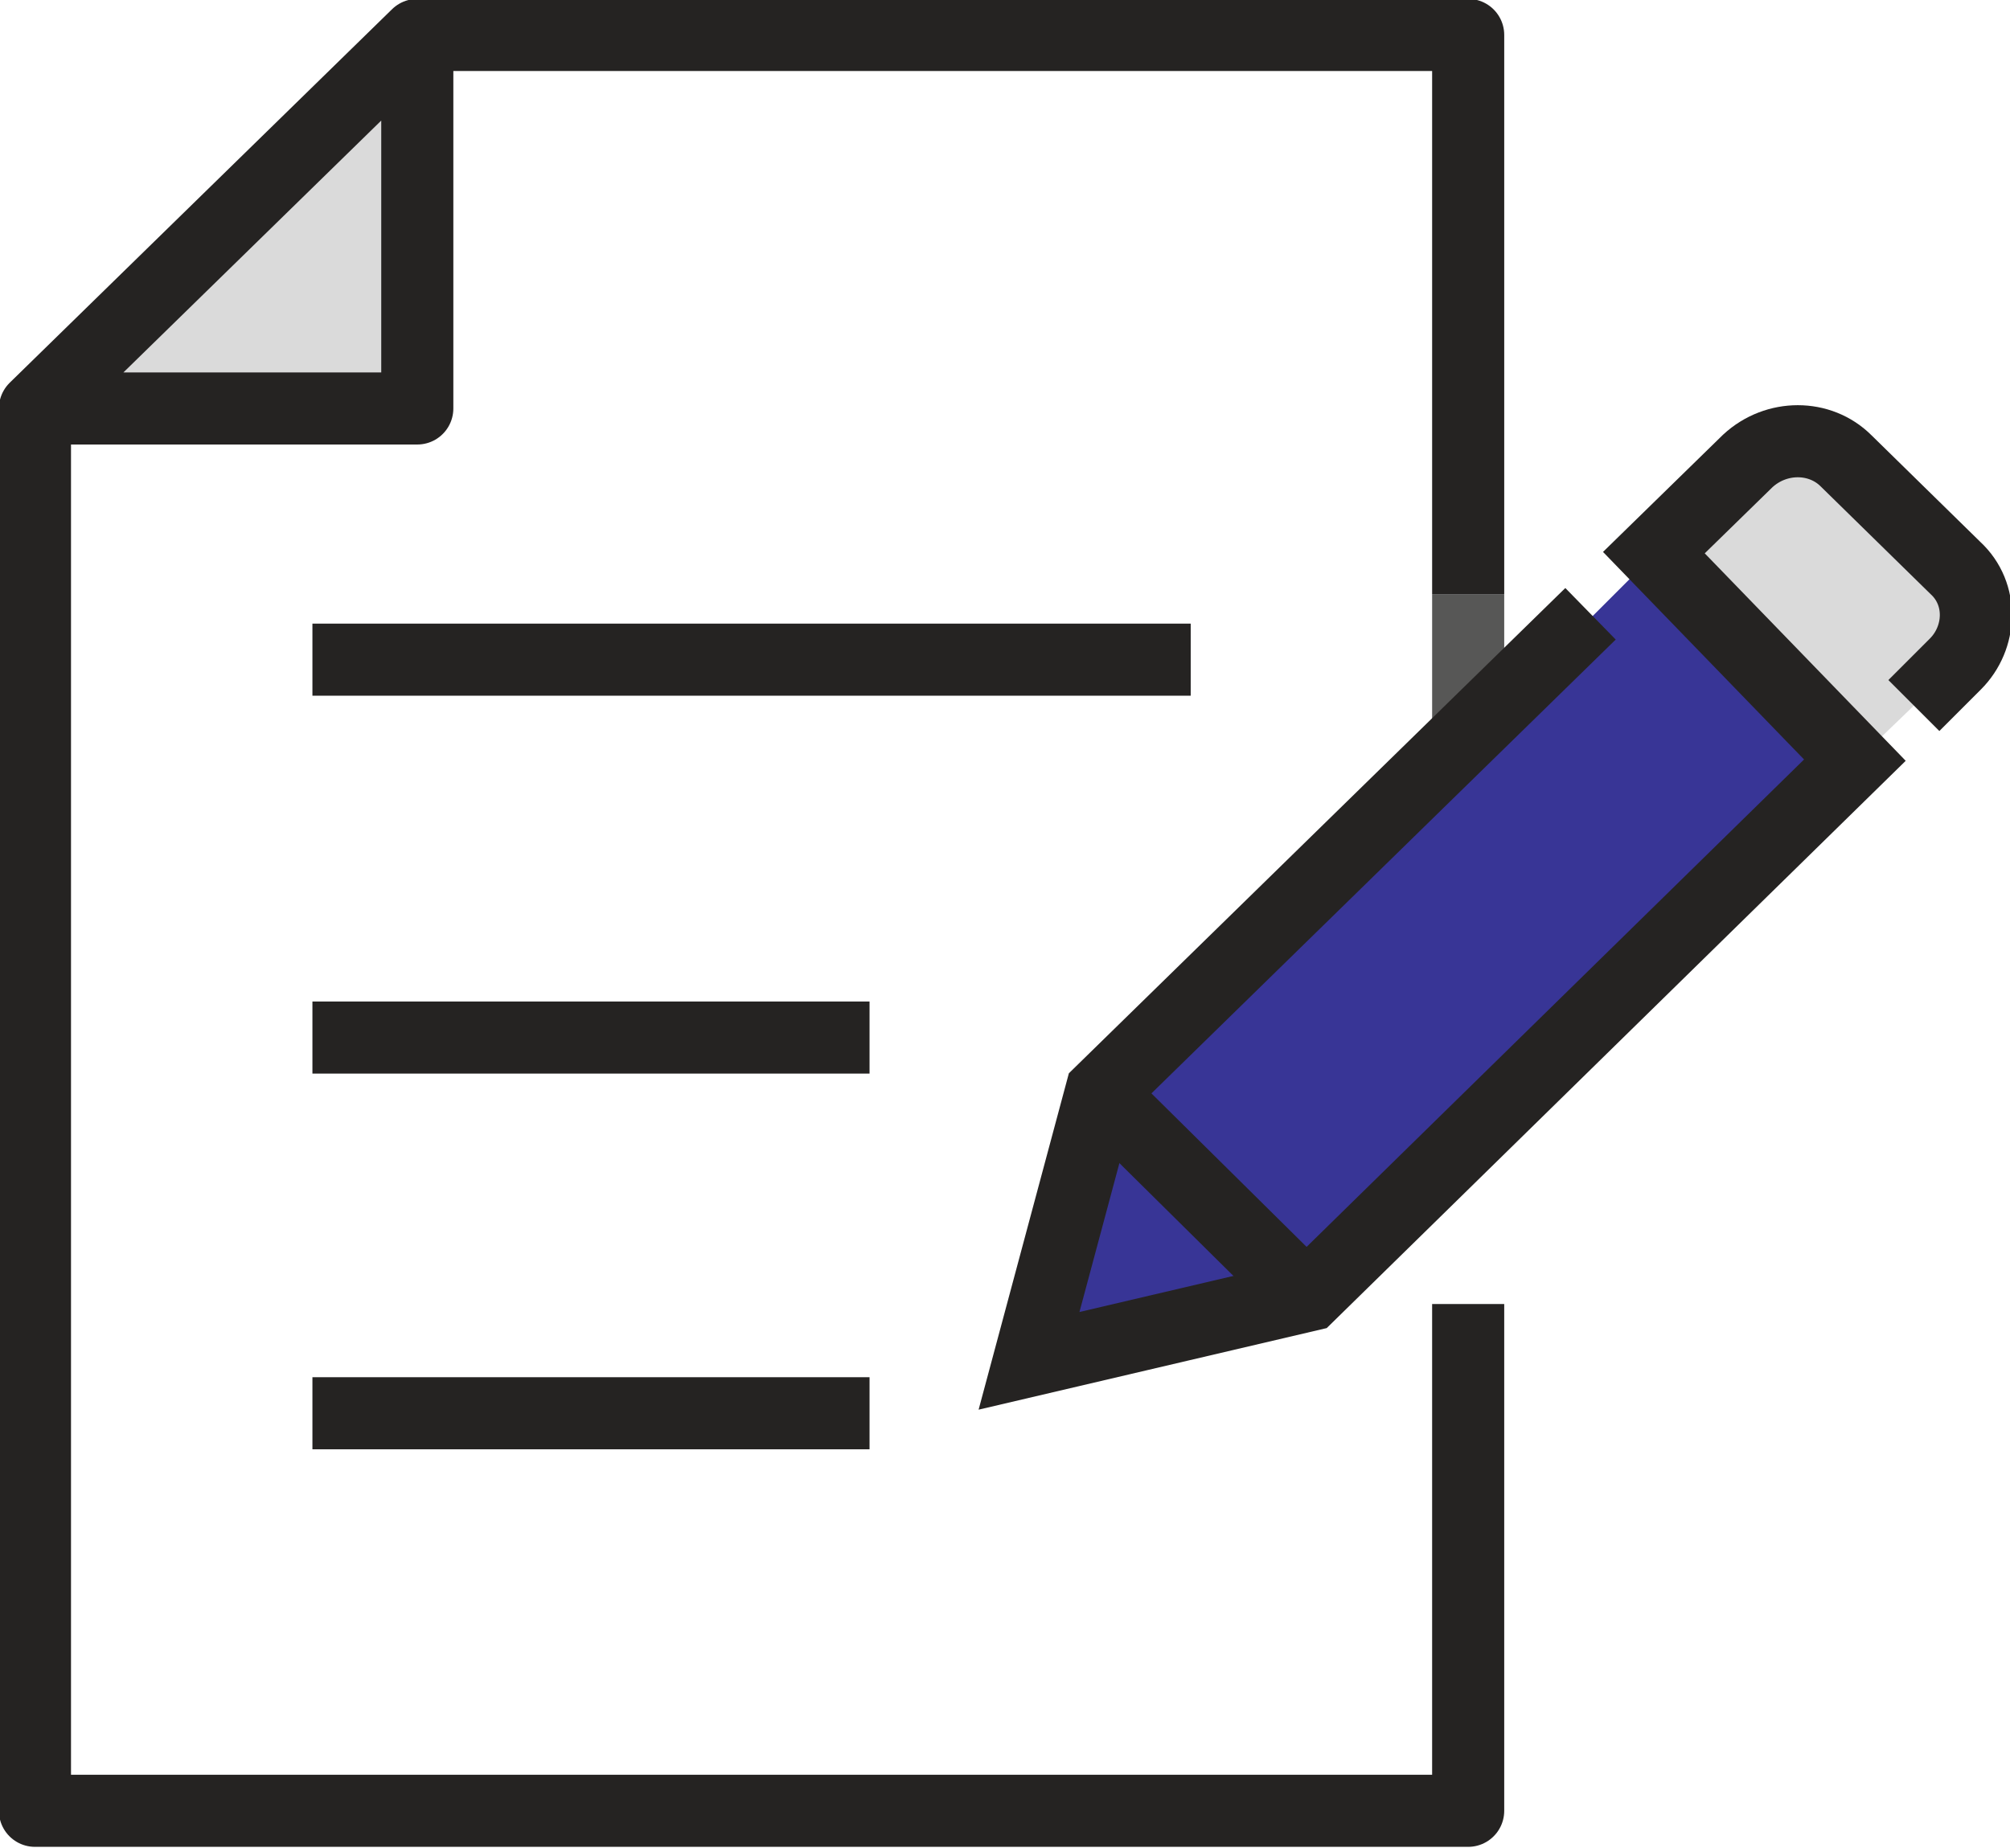
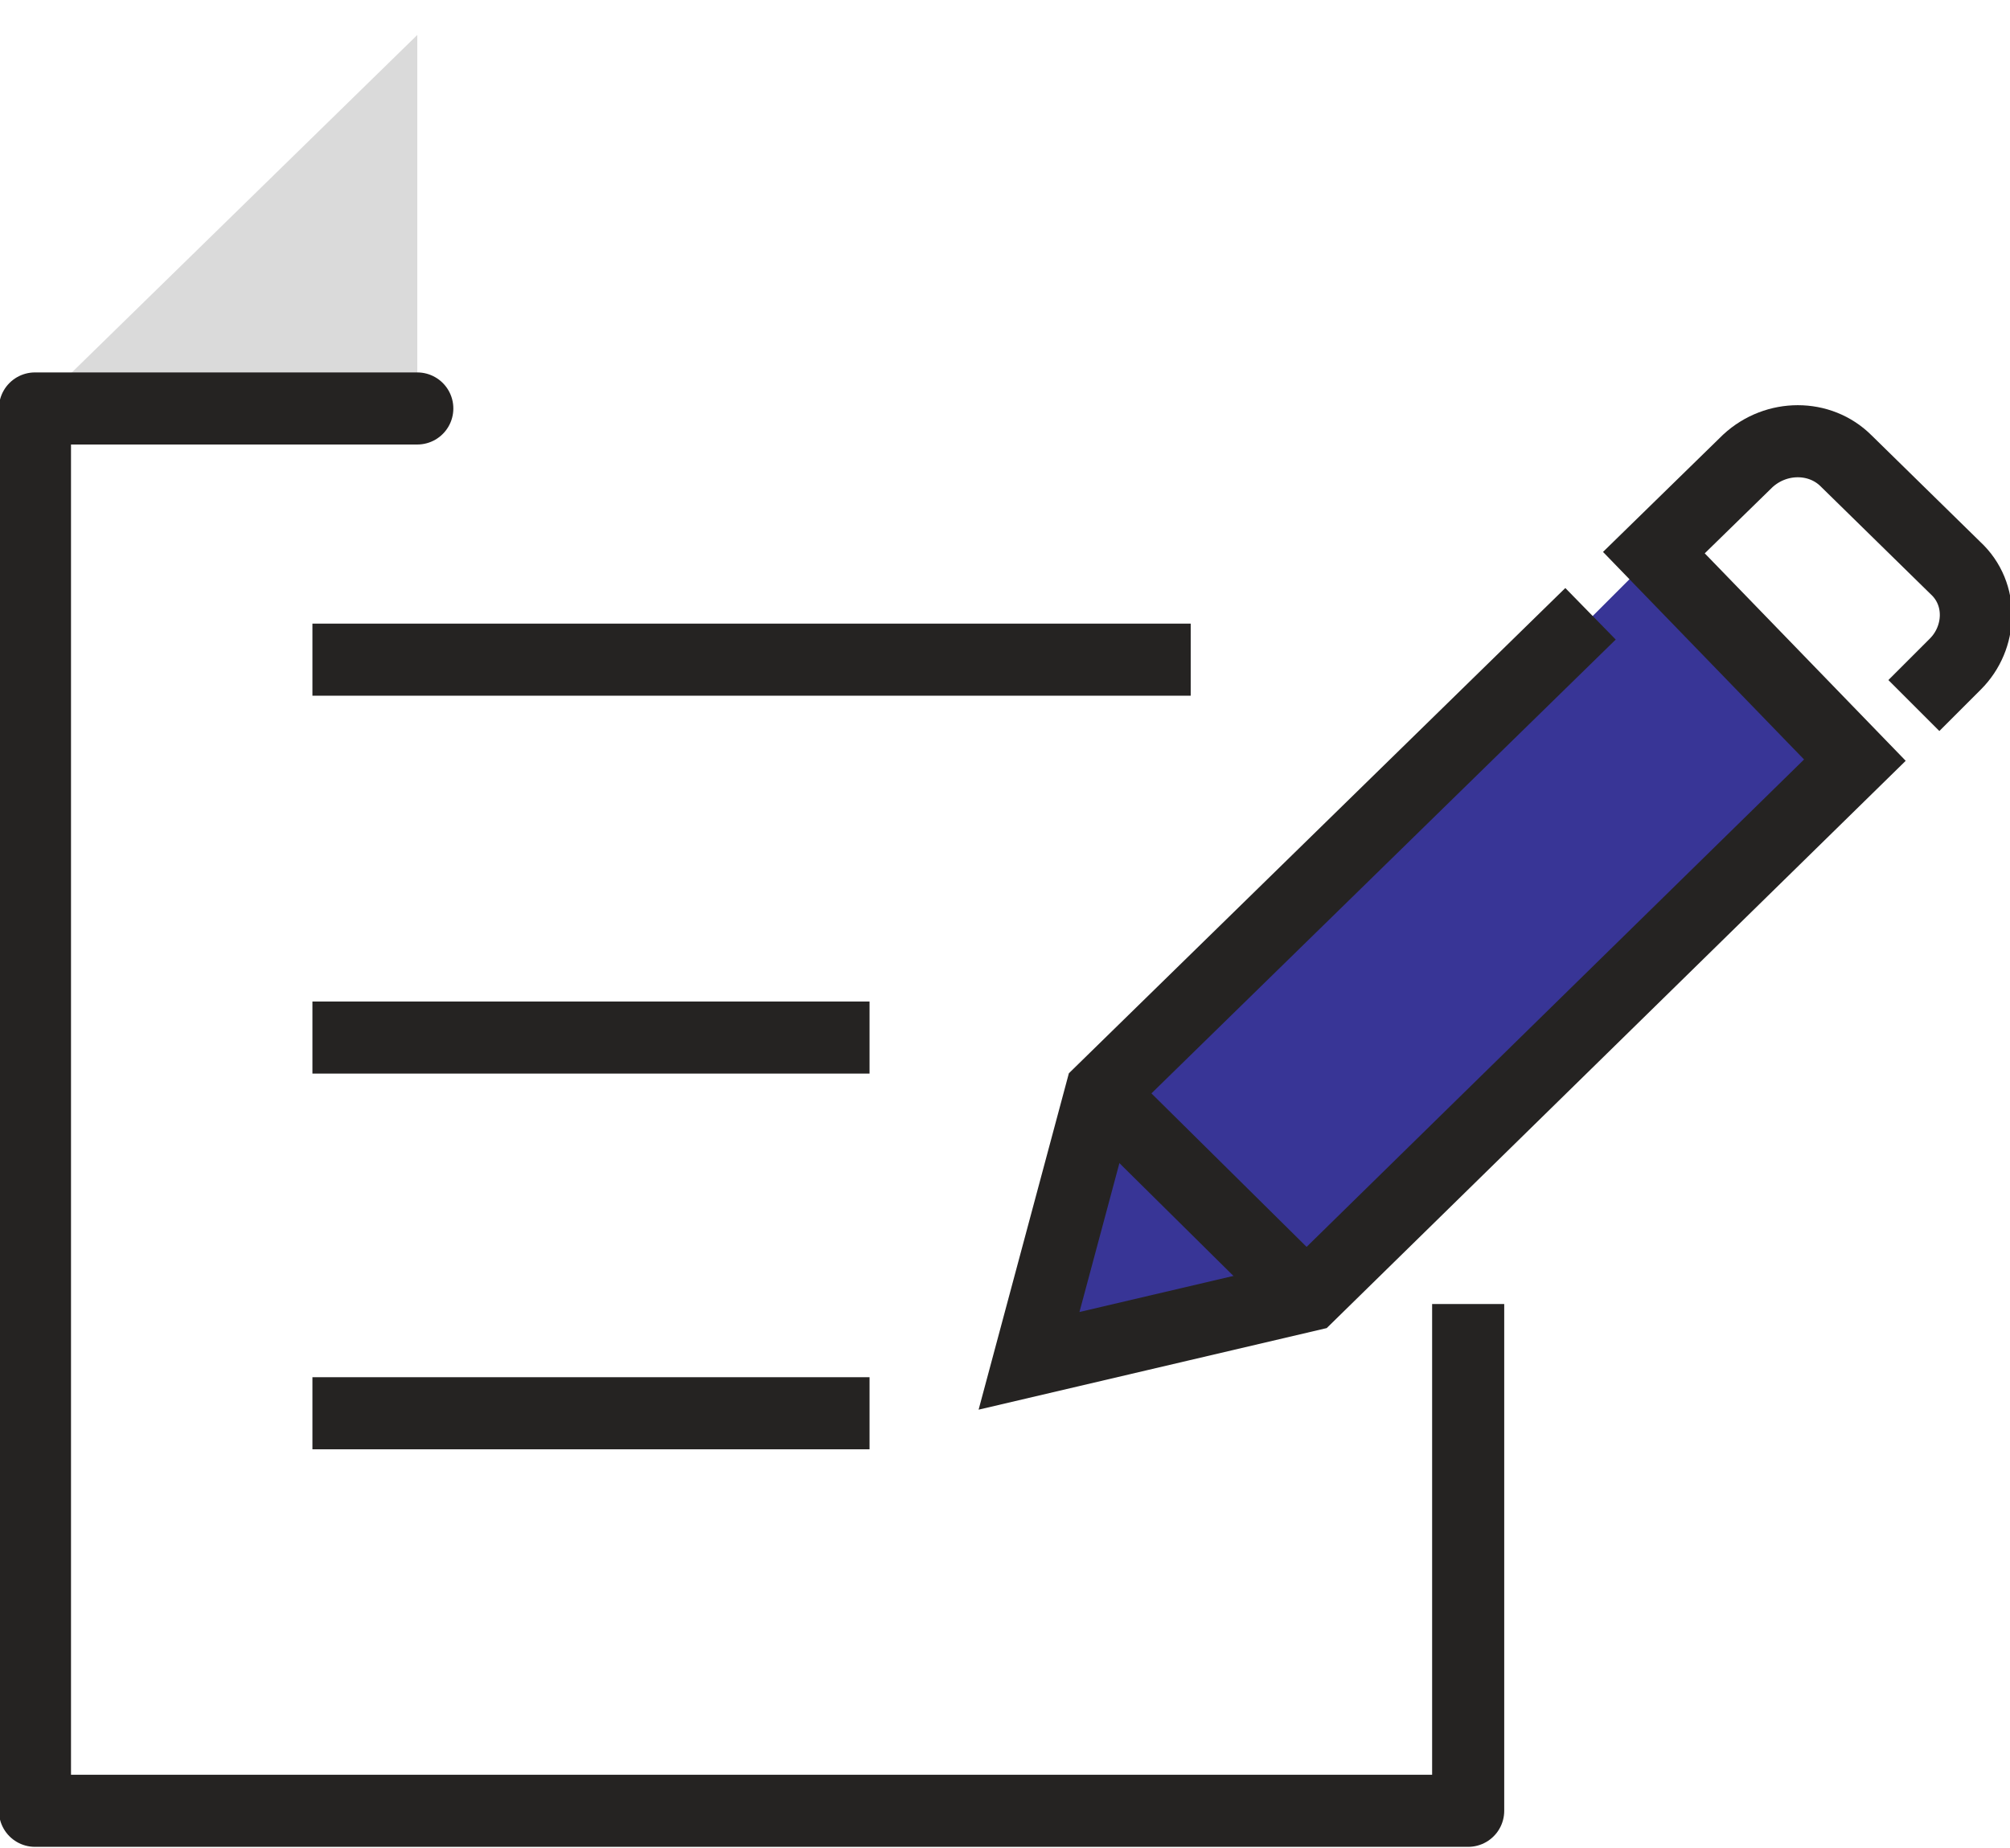
<svg xmlns="http://www.w3.org/2000/svg" id="step04" data-name="step04" viewBox="0 0 92 84.6">
  <defs>
    <style>.cls-1 { fill: #383596; } .cls-2, .cls-3 { stroke-linejoin: round; } .cls-2, .cls-3, .cls-4 { fill: none; stroke-width: 3.3px; } .cls-2, .cls-4 { stroke: #252322; } .cls-3 { stroke: #575756; } .cls-4 { stroke-miterlimit: 10; } .cls-5 { fill: #dadada; }</style>
  </defs>
  <g id="step04" data-name="step04">
    <g>
      <g>
-         <path class="cls-5" d="M89.4 26c1.2 1.3 1.2 3.3 0 4.5l-1.9 1.9-2.7 2.6-9.2-9.5 4.3-4.2c1.2-1.2 3.2-1.2 4.5 0l5 4.9z" />
        <path class="cls-1" d="M75.7 25.4l9.2 9.5-25.1 24.5-9.4-9.3 22.4-21.8 2.9-2.9z" />
        <path class="cls-1" d="M59.8 59.4l-12.7 3.1 3.3-12.4 9.4 9.3z" />
        <path class="cls-5" d="M19.1 1.6v17.1H1.6L19.1 1.6z" />
      </g>
      <g>
-         <path class="cls-3" d="M67.2 27.2v6.4" />
-         <path class="cls-2" d="M19.1 1.6h48.1v25.6" />
        <path class="cls-4" d="M54.5 30.2H14.3" />
        <path class="cls-4" d="M39.8 47.5H14.3" />
        <path class="cls-4" d="M39.8 64.7H14.3" />
        <path class="cls-4" d="M50.4 50.1l9.4 9.3" />
-         <path class="cls-2" d="M1.6 18.7h17.5V1.6L1.6 18.7v64.2h65.6V59.7" />
+         <path class="cls-2" d="M1.6 18.7h17.5L1.6 18.7v64.2h65.6V59.7" />
        <path class="cls-4" d="M87.6 32.3l1.9-1.9c1.2-1.2 1.3-3.2 0-4.4l-5-4.9c-1.2-1.2-3.2-1.2-4.5 0l-4.3 4.2 9.2 9.5-25 24.5-12.8 3L50.4 50l22.4-21.9" />
      </g>
    </g>
  </g>
</svg>